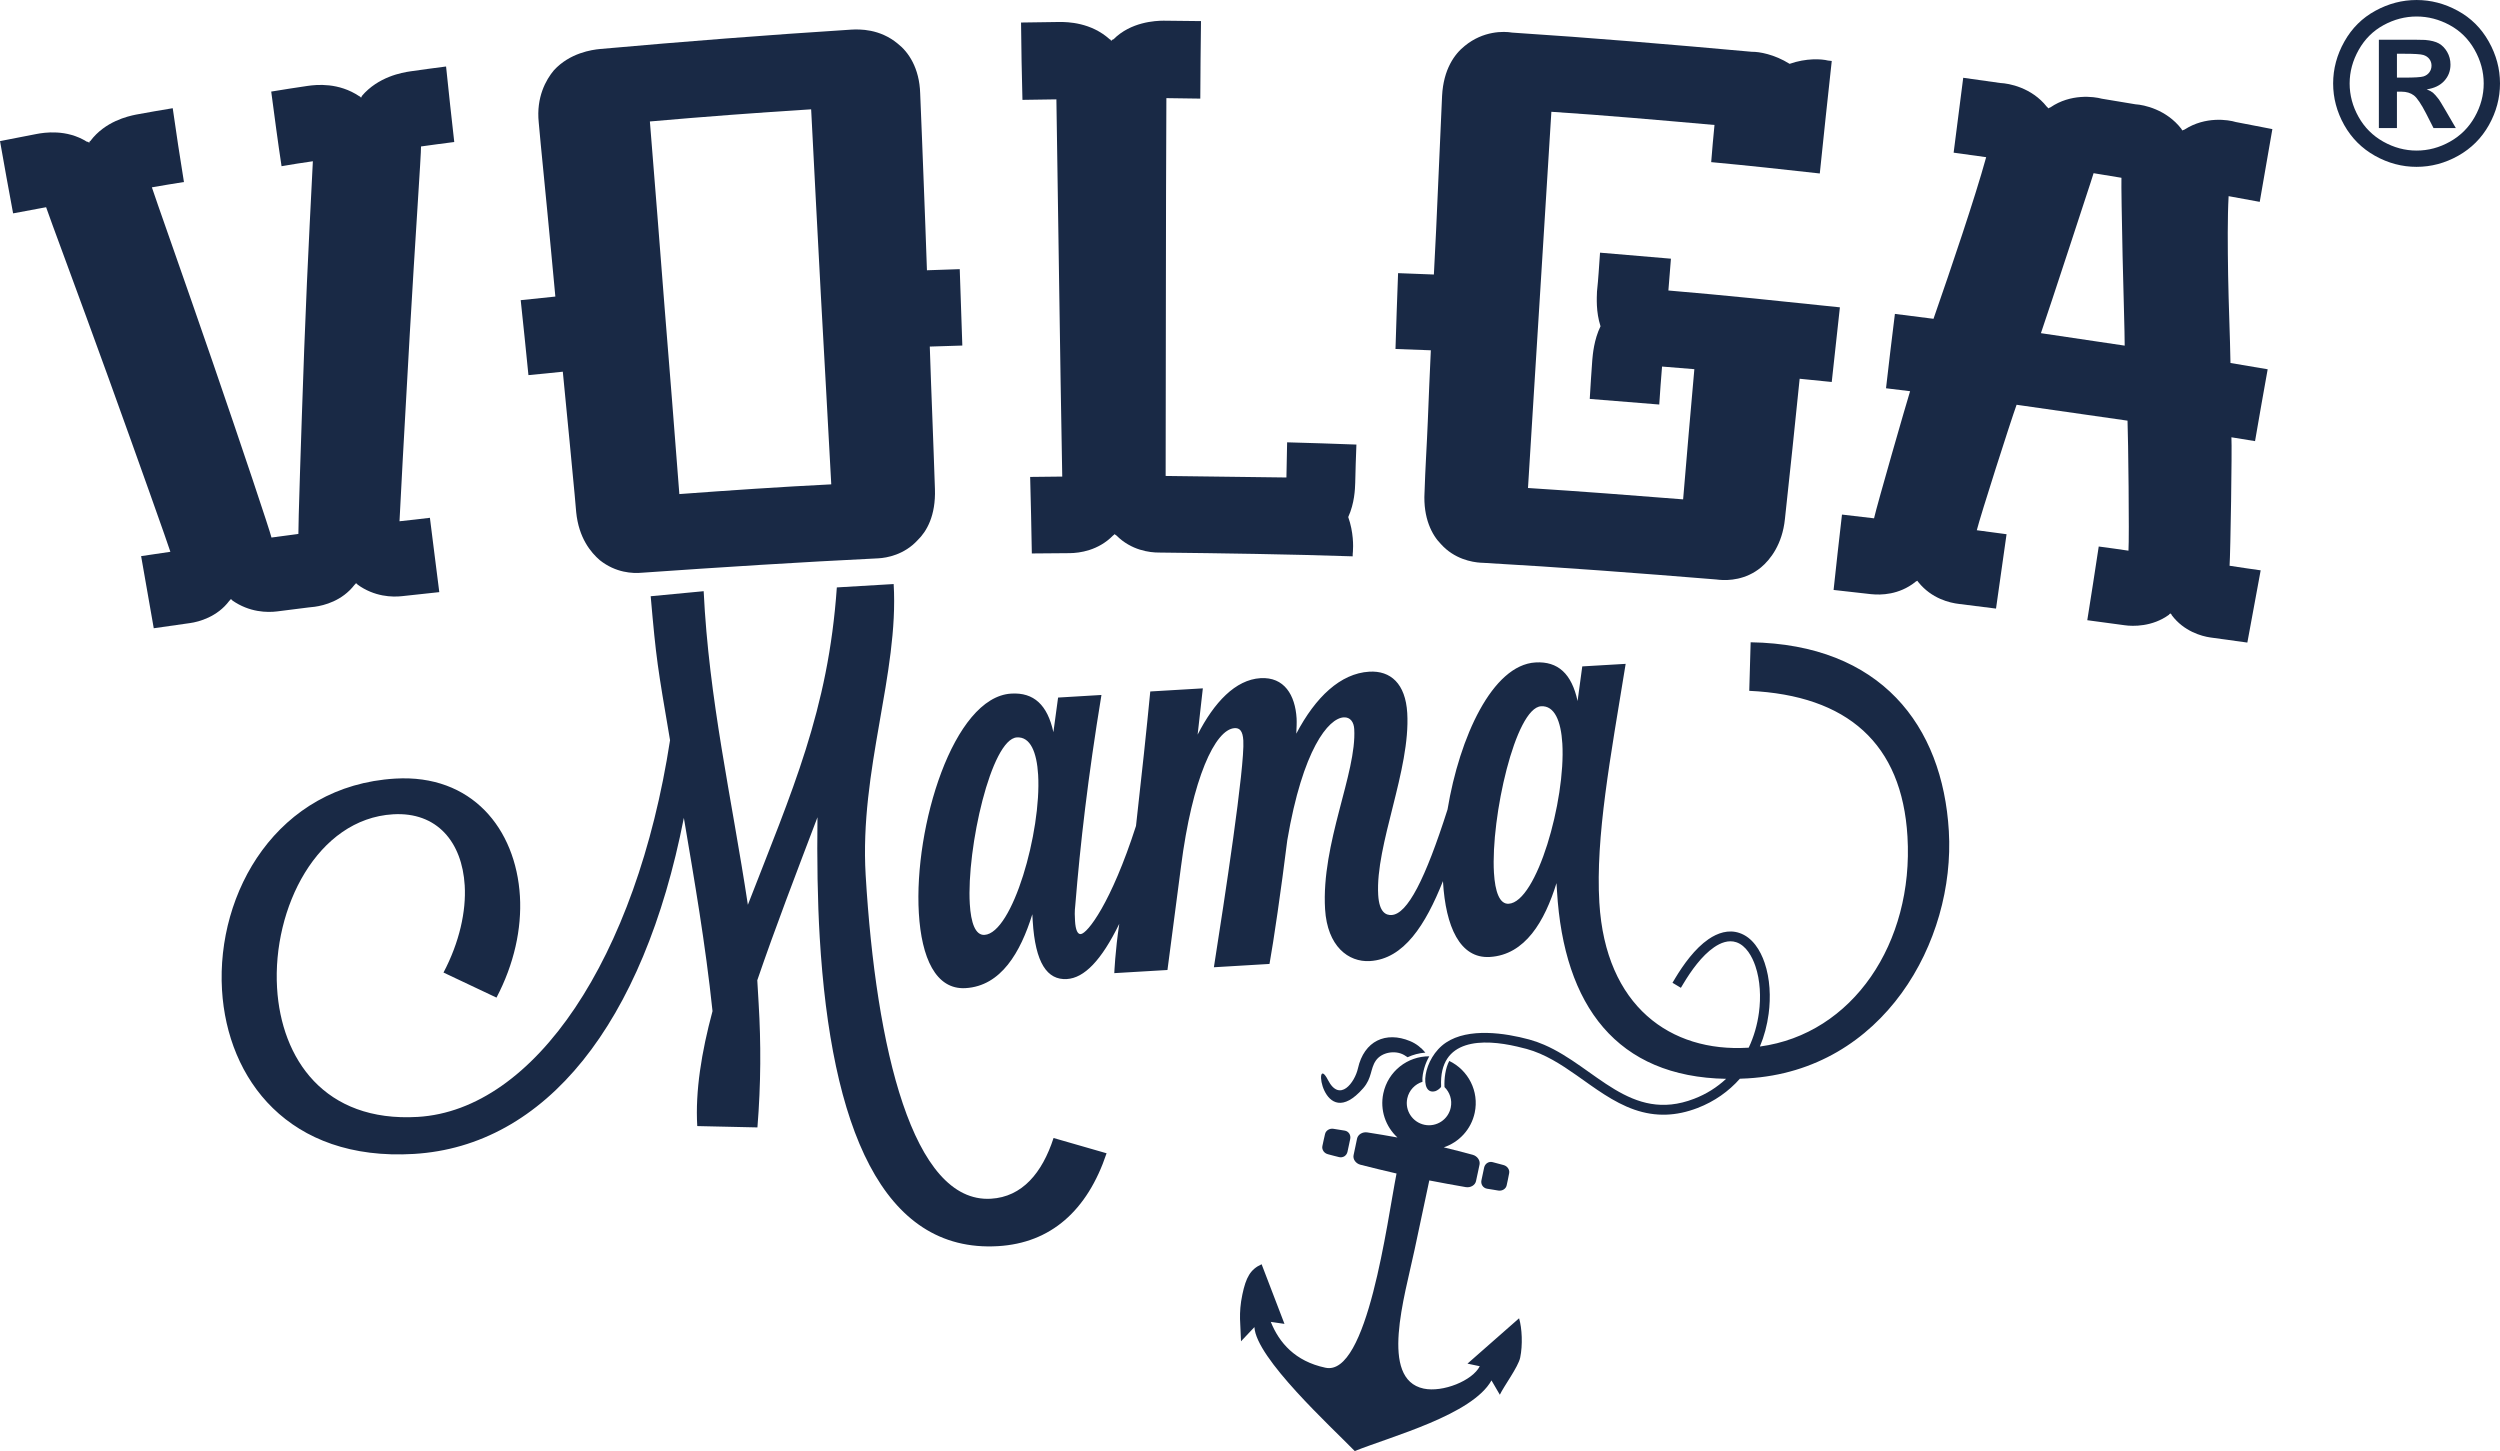
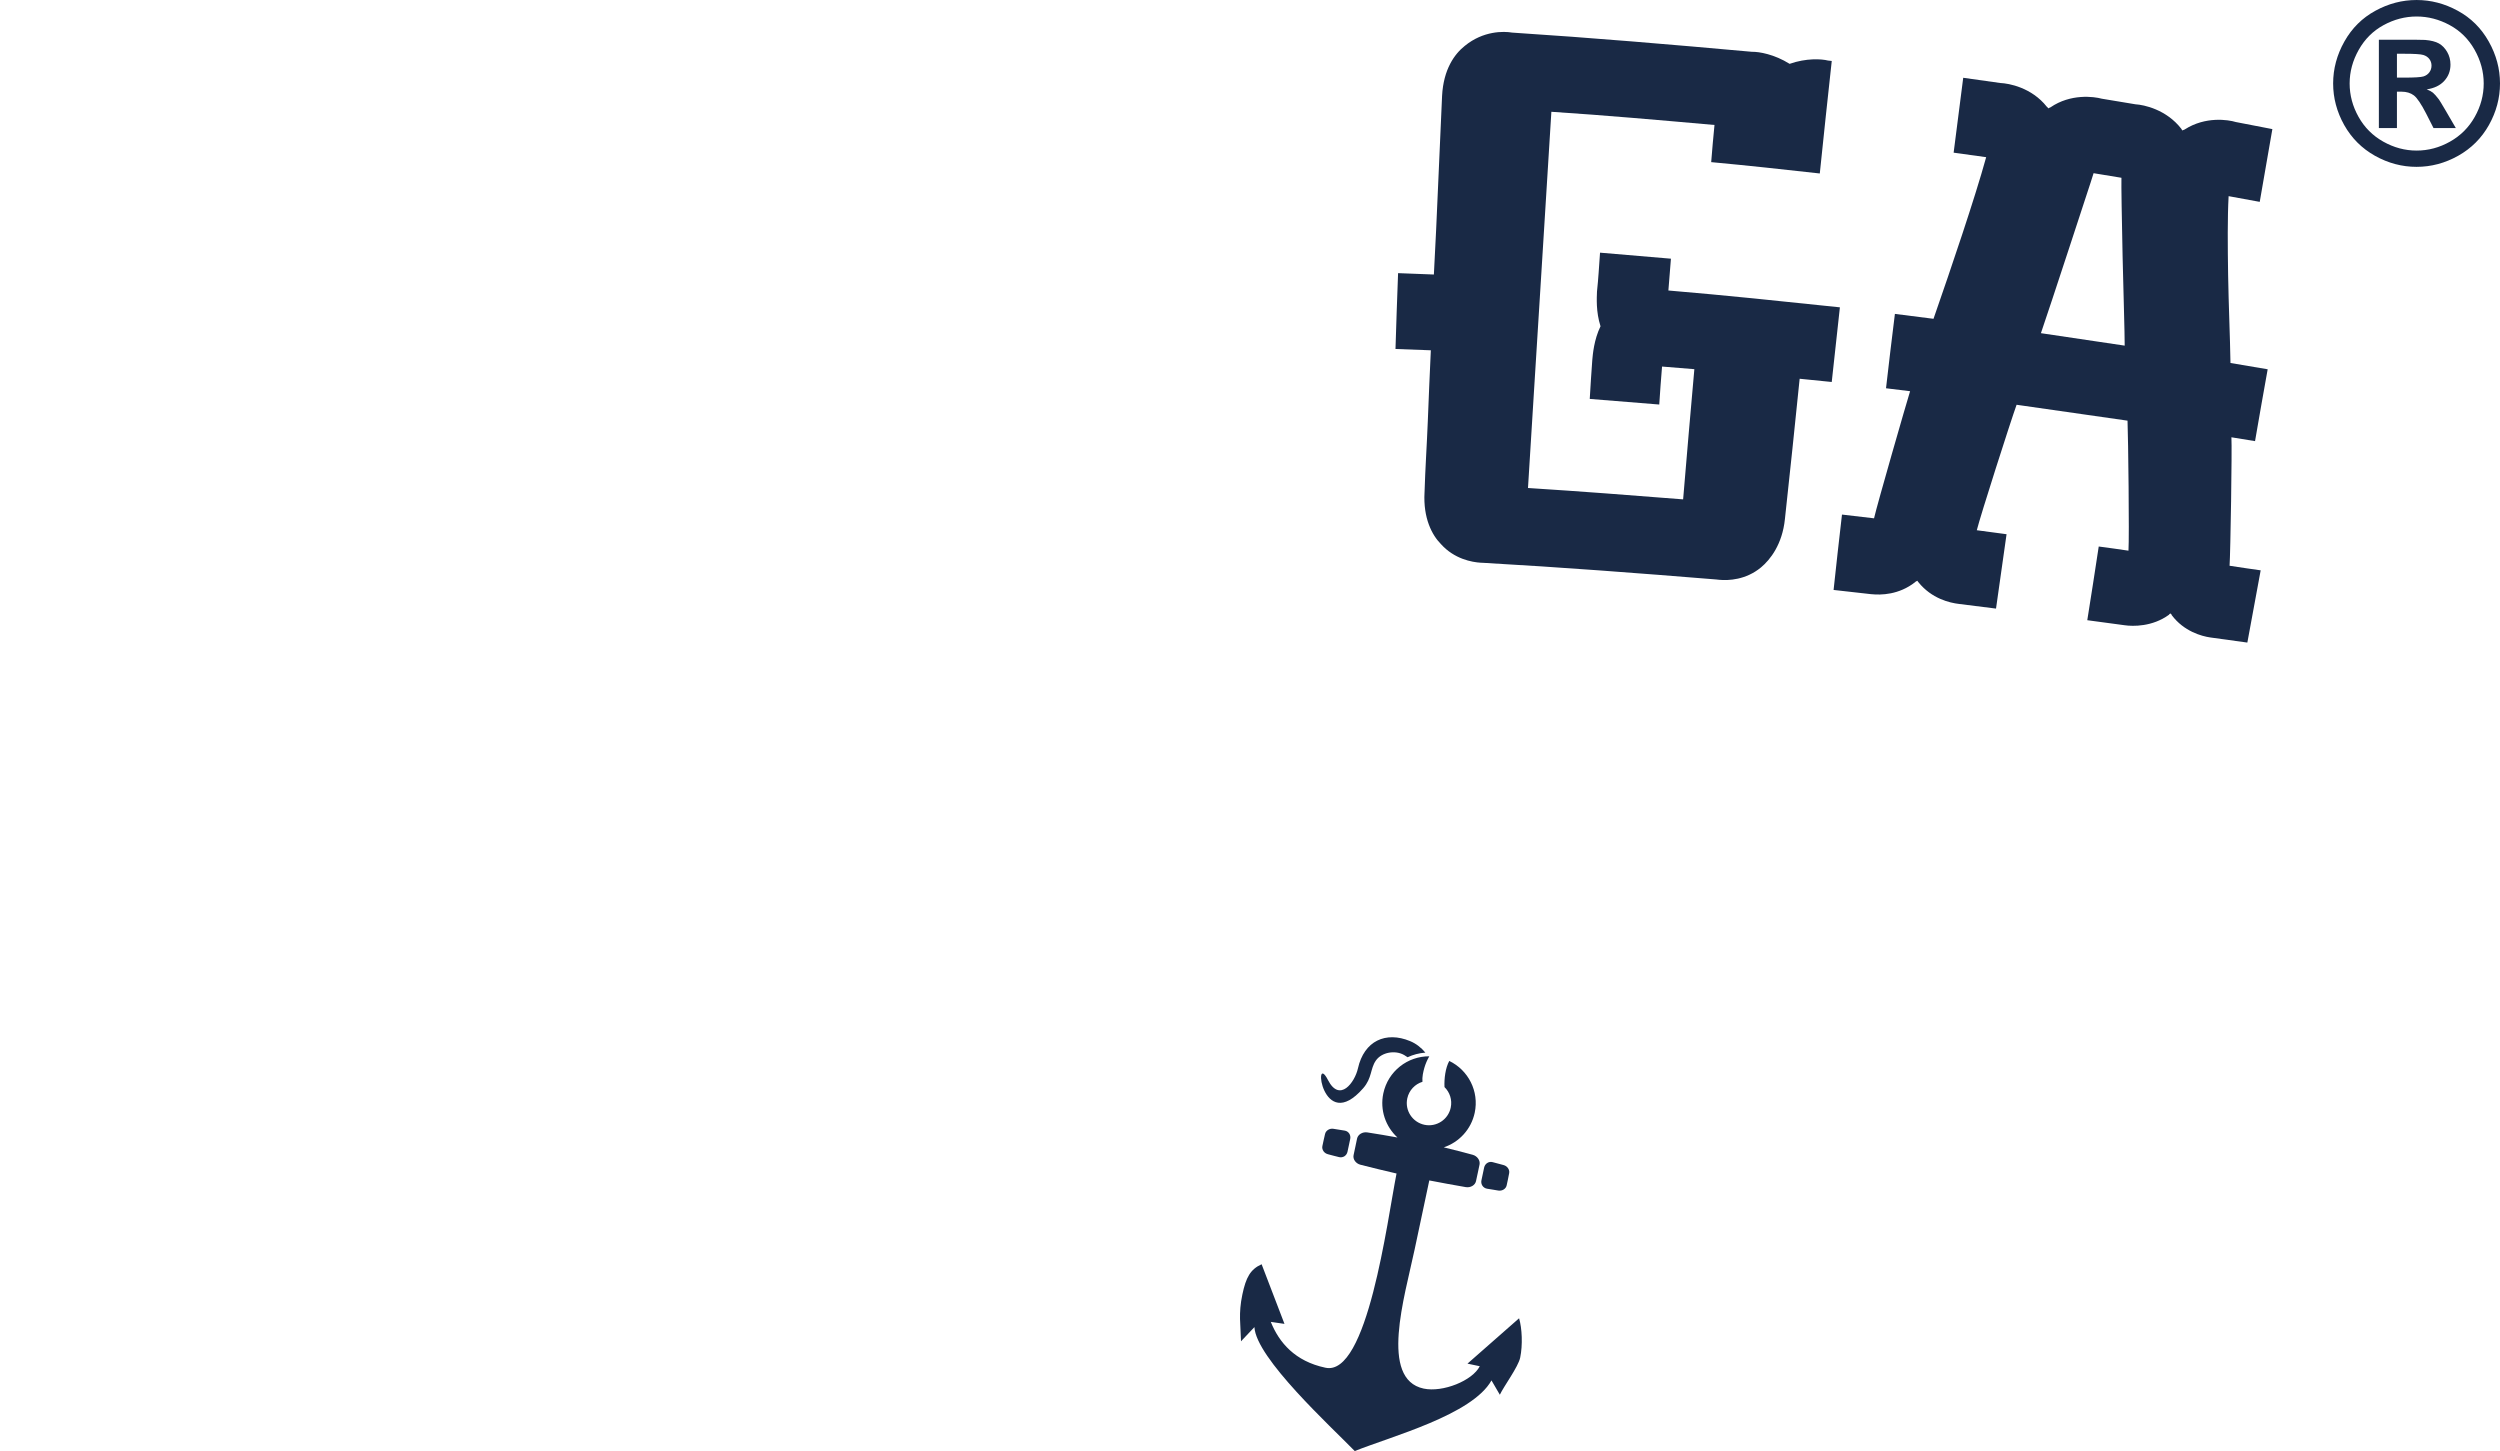
<svg xmlns="http://www.w3.org/2000/svg" xml:space="preserve" width="76.405mm" height="44.347mm" version="1.1" style="shape-rendering:geometricPrecision; text-rendering:geometricPrecision; image-rendering:optimizeQuality; fill-rule:evenodd; clip-rule:evenodd" viewBox="0 0 5840.42 3389.88">
  <defs>
    <style type="text/css"> .fil0 {fill:#192945} .fil1 {fill:#192945;fill-rule:nonzero} </style>
  </defs>
  <g id="Слой_x0020_1">
    <g id="_2021685255584">
-       <path class="fil0" d="M3913.06 2286.09c19.72,-32.8 46.38,-70.06 78.27,-91.99 21.32,-14.62 46.58,-23.13 72.01,-14.62 30.65,10.14 49.31,40.79 59.11,69.81 12.67,37.21 14.55,80.14 9.41,118.88 -3.52,26.82 -10.38,52.66 -20.45,76.69 216.82,-29.27 359.58,-241.6 344.76,-490.61 -12.81,-216.92 -139.88,-329.75 -369.62,-340.36l3.26 -113.43c303.9,4.92 448.37,194.03 463,440.94 15.39,258.26 -152.95,559.06 -469.75,577.85 -6.22,0.41 -12.35,0.65 -18.41,0.82 -26.17,29.51 -59.28,53.13 -98.84,68.37 -49.4,18.96 -97.46,21.32 -147.59,3.91 -49.55,-17.24 -92.69,-50.51 -135.22,-80.37 -35.88,-25.16 -73.75,-49.78 -116.5,-61.49 -7.44,-1.95 -14.79,-3.84 -22.32,-5.56 -79.38,-18.54 -182.81,-19.76 -177.5,93.05 0.17,3.42 -9.39,9.89 -13.23,11.02 -38.91,11.56 -30,-77.07 24.77,-113.46 52.66,-35.09 137.92,-22.4 194.26,-7.11 11.94,3.26 23.45,7.35 34.75,12.26 120.92,52.17 201.78,183.54 350.33,126.3 28.86,-11.04 53.86,-26.98 74.89,-46.68 -254.19,-4.58 -379.03,-169.06 -395.05,-438.63 -0.32,-5.71 -0.75,-11.44 -1.16,-18.55 -27.62,89.02 -73.08,167.61 -155.83,172.5 -69.97,4.17 -103.09,-71.2 -109.29,-175.36l-0.09 -1.89c-40.89,102.6 -91.4,182.06 -170.77,186.82 -49.96,2.94 -99.43,-34.25 -104.66,-121.33 -9.15,-154.2 74.22,-318.03 68.11,-420.8 -0.9,-15.69 -8.83,-28.12 -24.54,-27.2 -35.64,2.1 -95.8,74.45 -131.87,287.1 -14.55,116.92 -31.89,235.4 -41.53,288.94l-129.92 7.76c24.93,-159.1 72.44,-468.37 68.75,-529.79 -1.29,-22.81 -8.89,-29.51 -20.27,-28.85 -45.7,2.71 -99.01,117.56 -125.4,324.01l-31.57 241.03 -124.19 7.35c0,0 1.96,-50.62 11.6,-115.2 -41.92,85.87 -81.91,126.56 -122.46,129.01 -45.7,2.71 -73.84,-37.2 -79.73,-135.62 -0.23,-4.33 -0.58,-10.05 -0.9,-15.78 -27.62,89.11 -73.08,167.69 -155.9,172.59 -69.9,4.17 -103.11,-71.22 -109.23,-175.36 -11.94,-201.27 80.28,-504.69 215.93,-512.71 52.72,-3.17 84.53,26.42 98.42,90.12l10.96 -80.86 101.3 -6.05c-31.57,192.37 -49.48,348.12 -61.08,490.61 -1.95,15.86 -1.22,27.31 -0.65,37.29 1.23,21.43 6.13,31.16 13.25,30.73 15.69,-0.9 71.29,-72.67 129.17,-252.63 13.66,-120.83 25.11,-228.57 33.35,-314.18l122.81 -7.28 -12.18 108.09c38.52,-75.3 88.39,-128.37 146.84,-131.89 55.66,-3.33 81.09,39.58 84.38,93.85 0.56,9.99 -0.09,22.91 -0.75,35.84 45.05,-85.78 103.34,-140.79 170.45,-144.82 49.96,-2.94 84.71,27.96 88.79,96.49 7.87,132.68 -74.8,308.05 -67.85,425.13 2.45,41.37 18.56,47.58 31.4,46.84 36.71,-2.21 78.4,-82.9 130.57,-246.56 27.95,-168.83 104.73,-337.51 205.38,-343.48 52.81,-3.11 84.61,26.48 98.42,90.1l10.96 -80.86 101.37 -5.95c-35.64,219.75 -70.55,403.72 -61.47,557.9 14.48,242.67 166.88,349.61 346.75,338.89l2.19 -0.15c12.02,-25.36 20.12,-53.24 23.96,-82.34 4.66,-35.22 3.11,-74.65 -8.44,-108.48 -7.35,-21.58 -21.5,-47.84 -44.63,-55.51 -18.23,-6.07 -36.78,1.46 -51.84,11.85 -28.92,19.87 -53.8,55.17 -71.61,84.86l-5.89 9.81 -19.63 -11.77 5.89 -9.81zm-312.8 -636.16c31.4,-1.87 46.44,34.51 49.63,87.23 7.84,132.8 -59.69,370.2 -125.35,374.14 -21.41,1.31 -31.8,-28.23 -34.42,-72.44 -7.67,-129.92 50.13,-385.4 110.13,-388.93zm-1224.63 72.76c31.47,-1.87 46.42,34.42 49.62,87.24 7.92,132.77 -59.67,370.2 -125.32,374.12 -21.35,1.22 -31.74,-28.2 -34.34,-72.42 -7.68,-129.93 50.11,-385.42 110.05,-388.94z" />
      <path class="fil0" d="M4371.56 1388.07c22.48,2.37 64.6,1.79 102.79,-28.29 1.13,-1.95 3.34,-1.78 5.56,-3.11 -0.67,1.48 1.05,1.8 2.11,3.84 30.66,37.78 72.2,47.84 95.18,50.47 1.63,0.15 85.84,10.78 85.84,10.78 8.18,-57.87 16.34,-115.87 24.61,-173.73 -23.06,-3.05 -46.54,-6.22 -69.51,-9.32 8.19,-33.12 78.72,-253.54 92.96,-293.12 86.42,12.35 172.75,24.77 259.16,37.12 1.65,41.47 4.33,269.81 2.21,303.74 -22.96,-3.52 -46.02,-6.54 -69.48,-9.73 -8.77,57.48 -17.5,114.86 -26.75,172.17 0,0 84.13,11.38 87.39,11.77 19.14,2.78 64.58,3.78 103.34,-24.42 1.15,-1.72 1.15,-1.72 3.36,-3.2 1.55,1.87 3.26,2.21 3.26,4.08 28.37,37.87 69.9,49.23 90.18,52.1 3.84,0.39 86.42,11.92 86.42,11.92 10.37,-56.17 20.76,-112.41 31.14,-168.75 -24.61,-3.52 -48.71,-6.93 -72.68,-10.72 2.13,-30 5.98,-273.07 4.33,-300.11 18.07,3.1 36.65,5.95 55.18,8.98 9.34,-56.02 19.72,-111.84 29.53,-167.85 -28.95,-4.89 -58.45,-9.9 -86.91,-14.71 -1.06,-63.53 -4.34,-135.89 -5.49,-204.65 -1.05,-68.6 -1.63,-134.55 1.15,-185.09 24.05,4.33 48.08,8.98 72.69,13.32 9.79,-56.57 19.69,-113.31 29.51,-169.97 -28.46,-5.56 -57.41,-11.12 -85.28,-16.5 -18.07,-5.49 -71.05,-13.67 -119.19,17.15 -2.22,1.65 -4.33,1.22 -6.04,2.79 0,-1.89 -1.65,-2.04 -2.13,-4.08 -35,-45.22 -87.49,-56.18 -107.18,-57.31 -26.24,-4.34 -52.49,-8.66 -78.73,-13.08 -18.56,-5.07 -72.7,-12.12 -119.7,20.1 -2.2,1.39 -3.84,1.16 -5.47,2.71 0,-1.87 -1.65,-2.13 -3.26,-4.1 -35.58,-45.02 -89.13,-54.59 -108.26,-55.34 -29.59,-4.08 -57.96,-8.17 -86.99,-12.25 -7.6,58.29 -14.72,116.82 -22.39,174.95 25.74,3.68 50.85,7.12 76.02,10.55 -13.72,49.87 -33.93,113.4 -55.83,179.88 -21.83,66.46 -45.87,136.05 -67.21,197.69 -30.58,-3.84 -60.65,-7.86 -90.18,-11.45 -7.11,57.87 -14.23,115.76 -20.76,173.73 18.56,2.22 37.13,4.43 56.24,6.88 -8.18,26.23 -77.59,266.78 -84.21,296.95 -25.1,-2.79 -49.69,-5.73 -74.89,-8.77 -6.53,58.96 -13.65,117.4 -19.63,176.11 0,0 84.71,9.48 87.97,9.89zm519.41 -983.47c21.92,3.69 43.23,7.22 65.07,10.71 -0.55,15.2 0.84,97.55 2.71,183.81 1.95,86.59 4.89,176.92 4.89,208.32 -64.43,-9.67 -130.06,-19.23 -195.72,-29.1 9.9,-29.37 38.84,-115.38 65.65,-197.95 26.72,-82.35 53.05,-160.81 57.38,-175.79z" />
-       <path class="fil0" d="M2051.87 1304.34c20.19,-1.07 60.65,-8.42 91.8,-42.35 21.33,-20.54 42.59,-57.57 40.49,-119.44 -1.65,-55.28 -4.1,-111.04 -5.99,-166.38 -1.96,-55.43 -4.43,-111.04 -6.04,-166.53 25.17,-0.75 50.84,-1.65 76.03,-2.39 -2.21,-59.42 -3.94,-118.94 -6.05,-178.47 -25.67,0.91 -50.86,1.81 -76.62,2.61 -2.13,-68.76 -5.14,-137.58 -7.6,-206.36 -2.45,-68.83 -5.47,-137.74 -8.19,-206.67 -1.71,-60.03 -27.88,-97.38 -52.49,-116.43 -42.09,-34.92 -89.11,-33.84 -108.8,-32.71 -196.3,12.52 -391.46,27.82 -586.13,45.21 -19.61,1.8 -71.04,9.17 -108.24,49.72 -18.56,22.14 -41.55,62.86 -35.48,121.9 5.95,67.85 13.32,135.71 19.61,203.58 6.3,67.62 13.16,135.54 19.22,203.18 -27.4,2.94 -54.21,5.63 -80.94,8.42 6.54,58.61 12.01,116.98 18.06,175.1 26.74,-2.42 53.56,-5.21 80.3,-7.99 4.98,54.76 10.93,109.39 15.94,163.99 4.83,54.53 10.87,109.48 15.29,163.77 5.97,60.91 34.41,94.58 55.2,112.57 37.2,29.51 76.52,31.4 98.91,29.27 183.7,-12.84 367.42,-24.61 551.71,-33.6zm-156.89 -1048.95c7.61,146.2 14.95,292.13 22.9,438.13 7.92,145.95 16.43,291.97 24.09,437.99 -119.19,5.95 -237.34,14.04 -354.9,22.72 -10.87,-144.88 -22.9,-290.23 -34.41,-435.29 -11.44,-144.94 -22.42,-289.89 -34.42,-435.18 124.69,-10.96 250.92,-20.51 376.74,-28.37z" />
-       <path class="fil0" d="M1954.98 1372.29c-19.95,287.8 -104.89,476 -207.83,741.45 -38.25,-252.37 -91.08,-479.25 -103.26,-732.62l-123.77 11.77c13.06,149.2 15.77,163.18 45.21,336.34 -78.5,510.25 -316.74,863.86 -589.39,880.04 -218.39,12.99 -318.85,-135.71 -328.68,-301.28 -11.1,-186.98 93.94,-395.12 270.95,-405.67 102.77,-6.13 161.38,64.92 167.43,166.2 3.62,60.02 -12.17,132.54 -49.55,203.5l123.8 58.55c41.21,-78.4 59.19,-161.07 54.76,-236.76 -9.47,-158.39 -112.97,-285.43 -291.38,-274.89 -275.44,16.37 -418.17,265.48 -404.62,493.89 12.35,208.32 155.52,400.39 448.12,382.97 306.91,-18.23 536.33,-302.59 630.83,-785.13 24.38,144.63 50.37,293.52 66.96,451.48 -25.83,96.06 -40.46,187.22 -35.65,268.56l140.56 3.13c8.26,-102.21 8.42,-196.81 2.85,-289.51 -1.06,-18.57 -2.13,-35.74 -3.17,-54.3 41.44,-121.33 91.06,-250.26 140.6,-380.76 -1.23,98.94 0.1,193.45 5.24,280.44 26.33,442.47 145.55,737.6 416.71,721.49 122.72,-7.27 208.5,-82.56 253.45,-216.96l-123.86 -35.67c-26.57,81.85 -73.41,137.62 -146.28,141.86 -182.64,10.86 -268.55,-350.64 -292.68,-756.01 -14.62,-246.32 77.82,-470.75 65.41,-679.98l-132.77 7.86z" />
      <path class="fil0" d="M3327.93 1150.4c-3.36,60.08 17.43,99.56 38.26,120.59 31.16,34.83 72.12,42.35 93.44,43.66 2.79,0.17 4.92,0.17 4.92,0.17 181.5,10.28 362.99,24.12 544.59,38.9 2.7,0.34 4.89,0.49 7.6,0.81 21.33,1.9 61.81,0.43 97.37,-29.08 21.35,-17.85 49.7,-53.56 55.76,-112.92 5.98,-54.53 11.71,-109.22 17.5,-163.75 5.72,-54.56 11.45,-109.26 16.92,-163.95 25.19,2.46 50.29,5.08 74.96,7.54 6.47,-57.9 12.52,-116.19 19.05,-174.4 -132.83,-13.97 -266.77,-28.05 -400.67,-39.32 2.1,-24.69 3.81,-49.55 5.95,-74.31 -55.17,-4.69 -110.93,-9.58 -165.63,-14.06 -2.21,30.24 -3.84,60.65 -7.11,90.76 -0.49,14.36 -2.7,47.25 8.25,81.18 -15.36,31.47 -18.06,65.98 -19.22,78.63 -2.11,30.44 -4.33,60.68 -5.95,91.09 53.54,4.43 107.67,8.76 162.37,13.1 1.63,-29.53 4.33,-59.03 6.53,-88.72 25.68,2.04 50.3,3.91 75.47,6.15 -9.32,101.37 -17.5,202.76 -26.24,304.13 -120.83,-9.49 -241.67,-18.96 -362.42,-26.5 9.23,-146.51 17.98,-292.93 27.32,-439.44 9.22,-146.43 18.04,-292.94 27.3,-439.52 126.79,8.25 254.26,19.63 381.07,30.82 -2.77,28.85 -5.49,57.7 -7.7,86.81 84.79,7.86 169,17.01 253.7,26.49 8.74,-87.55 18.64,-175.12 27.95,-262.83 -3.33,-0.51 -6.04,-0.75 -8.83,-1 -15.27,-3.91 -50.84,-5.95 -89.6,7.71 -35.58,-22.33 -71.61,-28.54 -88.07,-28.14 -186.39,-16.83 -372.89,-32.71 -560.43,-44.88 -19.14,-3.36 -67.14,-4.43 -110.37,31.05 -24.03,19.06 -49.79,54.7 -53.05,116.68 -3.29,69.57 -6.31,139.33 -9.26,208.9 -3.03,69.48 -6.05,139.14 -9.9,208.56 -27.88,-0.91 -55.76,-2.04 -83.63,-3.2 -2.21,59.21 -4.33,118.31 -6.05,177.18 26.82,1.05 54.7,2.13 82.58,3.03 -2.68,55.43 -4.92,110.78 -7.11,166.12 -2.21,55.34 -5.96,110.62 -7.61,165.97z" />
-       <path class="fil0" d="M2474.47 51.34c-30.09,0.39 -59.6,0.88 -89.13,1.29 0.58,60.35 1.65,120.61 3.28,180.67 26.25,-0.49 52.97,-0.87 79.3,-1.2 2.13,147.07 4.33,293.82 6.55,440.75 2.21,146.83 4.34,293.74 7.12,440.49 -25.19,0.26 -50.38,0.43 -74.97,0.84 1.72,59.68 2.77,119.28 3.91,178.79 83.07,-0.9 85.26,-0.9 88.55,-0.73 22.98,-0.24 66.7,-6.05 101.12,-41.12 1.64,-1.71 3.26,-1.71 3.26,-3.52 1.64,1.81 3.29,1.81 4.91,3.52 34.42,34.42 77.11,39.82 99.49,39.73 150.95,1.72 301.77,3.84 452.23,8.83 0,-3.66 0,-7.28 0.55,-10.87 0.99,-12.84 1.55,-45.54 -10.93,-80.92 14.71,-32.32 15.85,-65.18 16.33,-79.73 0.58,-29.93 1.65,-59.77 2.79,-89.6 -54.21,-2.06 -107.77,-3.78 -161.88,-5.24 -0.49,27.56 -1.07,54.85 -1.63,82.15 -94.02,-1.13 -188.63,-2.45 -282.16,-3.59 0,-147.25 0.58,-294.26 0.58,-441.33 0,-147.25 0.58,-294.08 1.14,-441.33 26.25,0.32 52.98,0.73 79.23,1.13 0.56,-60.15 0.56,-120.74 1.63,-181.09 -29.51,-0.41 -58.45,-0.88 -87.49,-0.97 -19.12,0.09 -76.52,2.87 -116.98,43.56 -1.63,0 -4.34,1.97 -5.47,3.84 -0.48,-1.87 -1.64,-3.84 -3.26,-3.84 -43.75,-39.48 -97.87,-40.7 -118.06,-40.53l0 0z" />
      <path class="fil0" d="M3288.37 2469.87c-2.46,-1.72 -5.07,-3.42 -7.86,-5.05 -20.6,-12.03 -52.56,-7.12 -66.4,12.99 -13.16,19.22 -8.58,40.37 -29.35,64.34 -96.47,110.78 -118.05,-88.56 -82.5,-19.22 27.56,53.88 62.8,5.64 70.09,-26.98 14.45,-64.58 65.3,-87.23 121.81,-63.77 14.23,5.89 26.17,15.36 35.74,26.9 -14.65,1.07 -28.7,4.82 -41.54,10.78z" />
      <path class="fil0" d="M3115.21 2637.08c4.33,0.82 8.74,1.46 13.16,2.11 4.4,0.75 8.74,1.39 13.17,2.13 4.49,0.75 8.18,3.28 10.54,6.86 2.29,3.52 3.17,7.96 2.29,12.44 -1.06,5.06 -2.13,10.05 -3.19,15.11 -1.07,4.98 -2.15,9.99 -3.2,14.97 -0.98,4.57 -3.66,8.25 -7.19,10.54 -3.59,2.19 -8.08,3.1 -12.51,1.96 -4.33,-1.05 -8.67,-2.22 -12.92,-3.26 -4.32,-1.16 -8.74,-2.29 -12.99,-3.45 -4.49,-1.14 -8.18,-3.75 -10.54,-7.19 -2.3,-3.52 -3.44,-7.61 -2.53,-11.86 0.98,-4.66 2.03,-9.39 3.02,-14.04 0.96,-4.76 2.04,-9.41 3.2,-14.07 0.88,-4.27 3.65,-7.6 7.18,-9.83 3.52,-2.19 8.03,-3.18 12.52,-2.43z" />
      <path class="fil0" d="M3512.55 2721.76c-4.27,-1.13 -8.6,-2.27 -12.84,-3.43 -4.25,-1.13 -8.57,-2.29 -12.91,-3.43 -4.33,-1.13 -8.76,-0.32 -12.35,2.04 -3.52,2.23 -6.21,5.99 -7.22,10.48 -1.03,4.98 -2.11,9.96 -3.18,15.04 -1.05,4.99 -2.13,10.07 -3.19,15.05 -0.98,4.49 0,8.91 2.29,12.51 2.36,3.52 6.05,6.12 10.65,6.96 4.4,0.72 8.73,1.39 13.16,2.12 4.41,0.73 8.91,1.47 13.24,2.22 4.49,0.73 8.92,-0.17 12.51,-2.38 3.6,-2.21 6.22,-5.56 7.12,-9.81 0.97,-4.66 2.04,-9.31 3.01,-14.07 0.99,-4.65 1.88,-9.38 2.78,-14.13 0.9,-4.17 -0.23,-8.33 -2.61,-11.86 -2.38,-3.43 -5.97,-6.12 -10.46,-7.28z" />
      <path class="fil0" d="M3262.54 2741.48c-21.99,111.01 -67.86,475.91 -166.38,453.66 -70.81,-15.04 -107.93,-58.61 -127.37,-107.02l31.95 4.66 -53.39 -139.3c-26.33,11.86 -36.55,30.74 -44.95,70.56 -9.64,45.38 -3.92,71.45 -3.2,109.46l31.34 -33.18c3.75,72.44 178.63,232.19 234.38,289.57 85.6,-34.32 274.7,-84.62 319.44,-165.05l19.52 33.5c9.49,-20.18 42.93,-64.98 47.51,-86.58 6.21,-29.67 4.34,-68.77 -2.54,-92.06l-120.58 105.97 28.75 6.05c-17.14,33.86 -86.55,61.73 -131.12,52.24 -103.6,-22 -44.64,-213.8 -21.17,-324.64l34.34 -161.66c28.29,5.56 56.83,10.65 85.26,15.63 11.12,1.87 21.82,-4.51 23.86,-13.98 1.39,-6.47 2.78,-12.93 4.18,-19.37 1.31,-6.47 2.71,-12.93 4.09,-19.38 1.95,-9.51 -5.23,-19.89 -16.11,-22.83 -22.47,-6.05 -44.95,-11.85 -67.47,-17.33 35.48,-11.85 63.95,-41.71 72.29,-80.86 10.72,-50.2 -15.14,-99.73 -59.45,-121 -9.15,16.76 -12.09,41.88 -11.12,61.09l0 0c12.35,12 18.4,29.92 14.55,47.97 -5.89,28.05 -33.41,45.96 -61.46,40.07 -28.05,-5.99 -46.06,-33.51 -40.08,-61.55 4.08,-19.15 18.15,-33.54 35.48,-38.85 -1.06,-11.28 1.88,-23.54 4.41,-32.54 2.71,-9.4 6.62,-18.47 11.6,-27.06 -50.75,-0.33 -96.45,34.89 -107.42,86.58 -8.34,39.17 5.47,77.82 33.03,103.11 -23.39,-4.26 -46.84,-8.19 -70.32,-11.86 -11.19,-1.8 -21.99,4.82 -24.03,14.29 -1.38,6.57 -2.68,12.93 -4.07,19.48 -1.4,6.47 -2.77,12.91 -4.1,19.31 -2.04,9.54 5.17,19.7 16.21,22.47 27.95,7.12 55.99,13.97 84.13,20.44z" />
-       <path class="fil0" d="M845.2 224.32c0,0 0,1.71 -1.61,3.78 -2.23,-1.48 -2.23,-3.2 -3.84,-3.03 -48.65,-32.77 -100.08,-27.4 -121.32,-24.36 -28.46,4.08 -56.35,8.58 -84.81,13.23 7.71,58.21 15.3,116.27 24.13,174.33 24.03,-4.1 48.65,-8.18 73.15,-11.55 -0.47,17.18 -12.48,228.12 -20.18,437.97 -7.61,209.32 -14.13,417.61 -13.64,432.59 -21.35,2.79 -42.12,5.73 -62.88,8.51 -3.26,-14.88 -69.34,-212.33 -137.2,-409.53 -67.7,-196.56 -137.26,-392.44 -142.18,-408.63 25.19,-4.49 49.72,-8.42 74.91,-12.42 -9.32,-57.38 -18.08,-114.79 -26.23,-172.43 -29.04,4.82 -57.51,9.64 -85.87,14.97 -19.11,3.84 -72.18,15.86 -106.6,61.72 -1.61,0.26 -2.69,2.3 -2.19,4.1 -2.15,-1.48 -4.34,-2.78 -5.99,-2.55 -47.58,-29.75 -99.49,-21.5 -118.12,-17.89 -28.37,5.53 -56.24,11.1 -84.7,16.5 9.81,56.41 20.19,112.65 30.58,168.83 25.76,-4.75 50.86,-9.58 77.11,-14.39 4.43,14.39 76.2,206.36 146.02,399.54 70.12,194.26 139.38,389.26 144.28,405.46 -22.96,3.33 -45.93,6.95 -68.34,10.12 9.9,56.18 19.69,112.5 29.51,168.5 80.37,-11.37 81.53,-11.6 84.79,-12.09 20.77,-2.87 63.91,-14.55 91.79,-52.08 1.65,-2.13 3.29,-2.29 2.79,-3.94 2.22,1.32 3.84,1.16 3.84,2.94 40.46,28.46 82.5,28.63 104.89,25.84 82.58,-10.48 84.79,-10.72 88.06,-10.87 21.84,-3.11 63.93,-13.58 92.97,-51.35 1.61,-2.04 3.27,-2.04 2.69,-3.76 2.22,1.49 3.84,1.14 3.84,3.03 39.9,29.09 82,29.83 104.4,27.3 28.46,-3.03 57.47,-6.21 87,-9.41 -7.7,-57.86 -14.33,-115.84 -21.93,-173.64 -22.96,2.87 -47,5.48 -71.03,8.08 0.49,-16.82 12.01,-227.35 24.03,-438.13 12,-210.78 26.81,-422.11 26.24,-437.47 25.67,-3.52 52,-7.21 77.66,-10.38 -6.6,-58.64 -13.14,-117.5 -19.13,-176.43 -27.97,3.52 -55.76,7.43 -83.63,11.36 -19.22,2.77 -74.89,12.51 -113.25,57.63l0 0z" />
      <path class="fil1" d="M5645.52 0.01c33.41,0 65.49,8.32 96.15,25.09 30.74,16.69 54.89,40.66 72.43,71.84 17.54,31.15 26.32,63.82 26.32,97.97 0,33.93 -8.62,66.27 -25.8,97.08 -17.28,30.74 -41.25,54.72 -72.03,72 -30.81,17.21 -63.15,25.79 -97.08,25.79 -33.97,0 -66.27,-8.58 -97.12,-25.79 -30.74,-17.28 -54.71,-41.26 -71.99,-72 -17.21,-30.81 -25.8,-63.15 -25.8,-97.08 0,-34.15 8.78,-66.82 26.32,-97.97 17.54,-31.18 41.7,-55.15 72.43,-71.84 30.67,-16.76 62.7,-25.09 96.15,-25.09zm0.15 38.54c-26.84,0 -52.52,6.69 -77.13,20.07 -24.57,13.38 -43.93,32.56 -58.09,57.69 -14.16,25.01 -21.3,51.32 -21.3,78.68 0,27.28 6.95,53.33 20.78,77.98 13.82,24.75 33.08,44.04 57.83,57.94 24.76,13.9 50.73,20.85 77.91,20.85 27.27,0 53.26,-6.95 77.94,-20.85 24.75,-13.9 44.01,-33.19 57.9,-57.94 13.9,-24.64 20.85,-50.7 20.85,-77.98 0,-27.36 -7.14,-53.67 -21.26,-78.68 -14.16,-25.13 -33.53,-44.3 -58.21,-57.69 -24.75,-13.38 -50.47,-20.07 -77.23,-20.07zm-88.23 260.58l0 -206.39 41.88 0c39.25,0 61.29,0.18 66.01,0.52 13.86,1.15 24.64,3.94 32.37,8.25 7.65,4.27 14.08,10.89 19.29,19.81 5.13,8.88 7.74,18.77 7.74,29.54 0,14.94 -4.87,27.62 -14.61,38.21 -9.7,10.59 -23.34,17.09 -40.89,19.7 6.25,2.38 11.11,4.98 14.49,7.73 3.39,2.79 8.07,8.1 13.98,15.83 1.56,2.09 6.61,10.41 15.27,25.16l24.23 41.63 -52.11 0 -17.09 -33.63c-11.56,-22.49 -21.11,-36.72 -28.66,-42.56 -7.66,-5.79 -17.21,-8.77 -28.84,-8.77l-10.85 0 0 84.96 -42.22 0zm42.22 -117.79l16.95 0c24.12,0 39.18,-0.96 44.98,-2.78 5.83,-1.82 10.44,-5.02 13.82,-9.63 3.39,-4.6 5.02,-9.81 5.02,-15.72 0,-5.65 -1.64,-10.78 -4.95,-15.2 -3.31,-4.43 -7.99,-7.66 -14.09,-9.56 -6.05,-1.93 -21,-2.86 -44.79,-2.86l-16.95 0 0 55.75z" />
    </g>
  </g>
</svg>